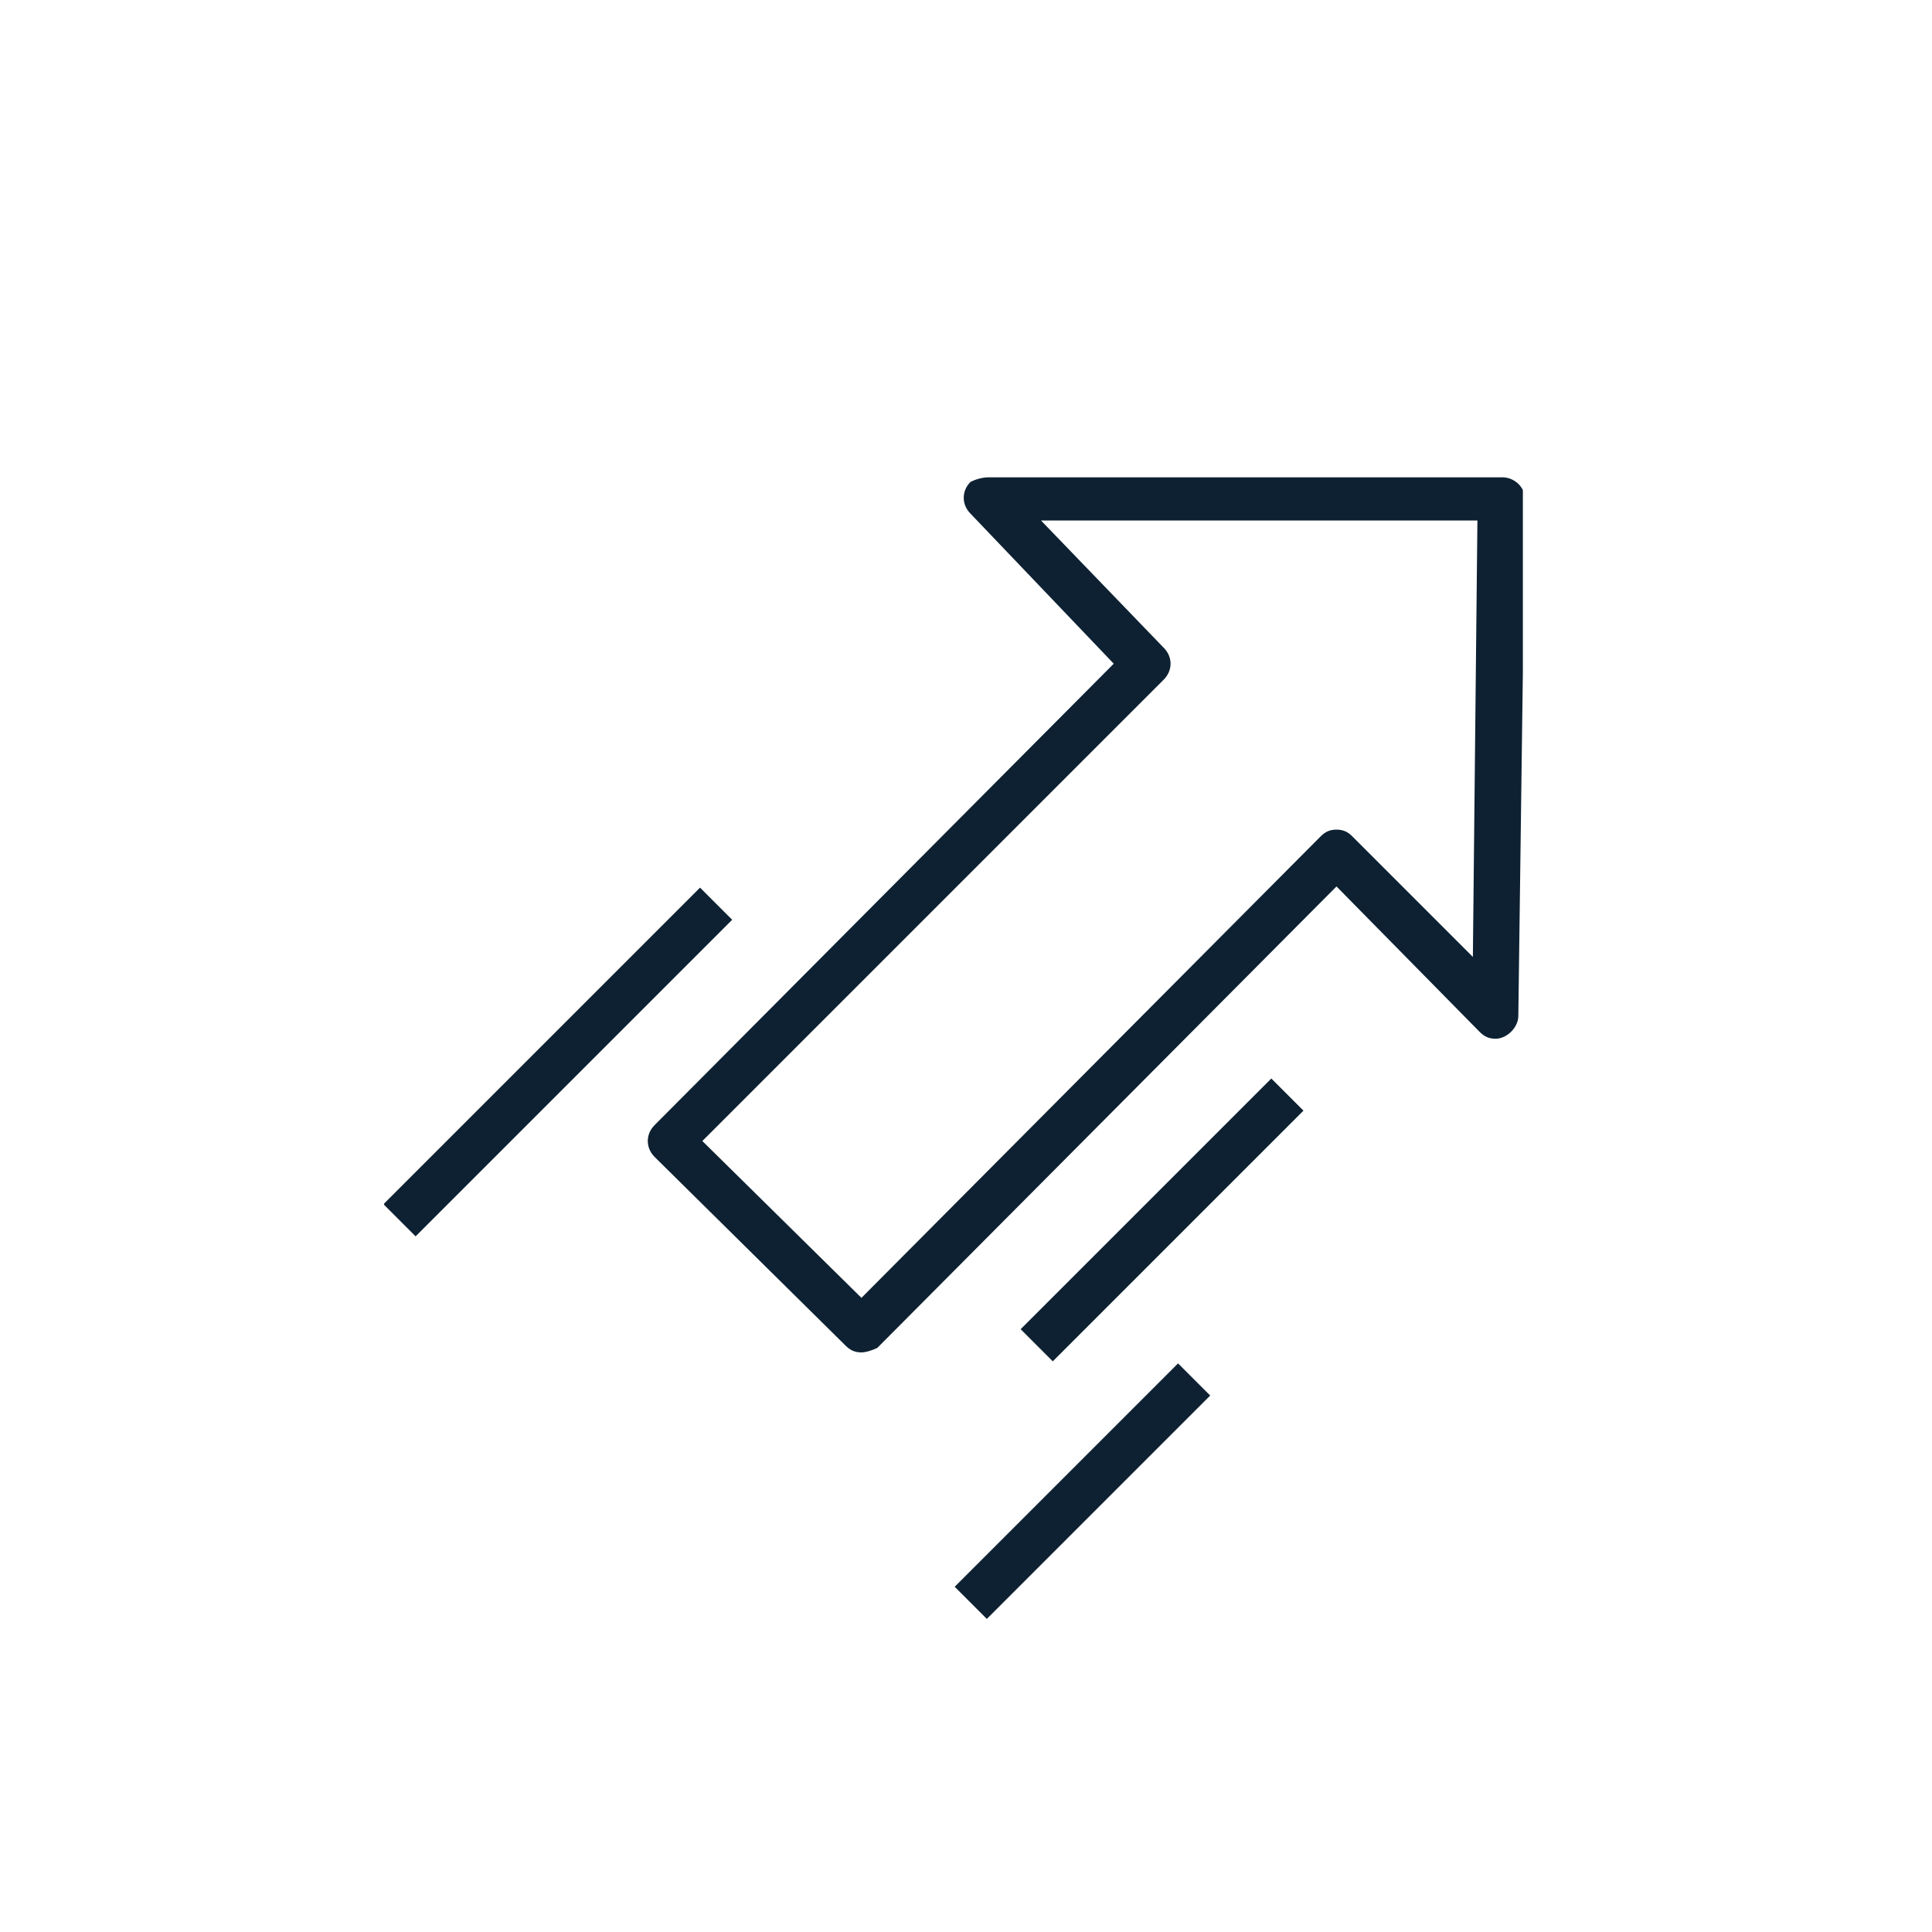
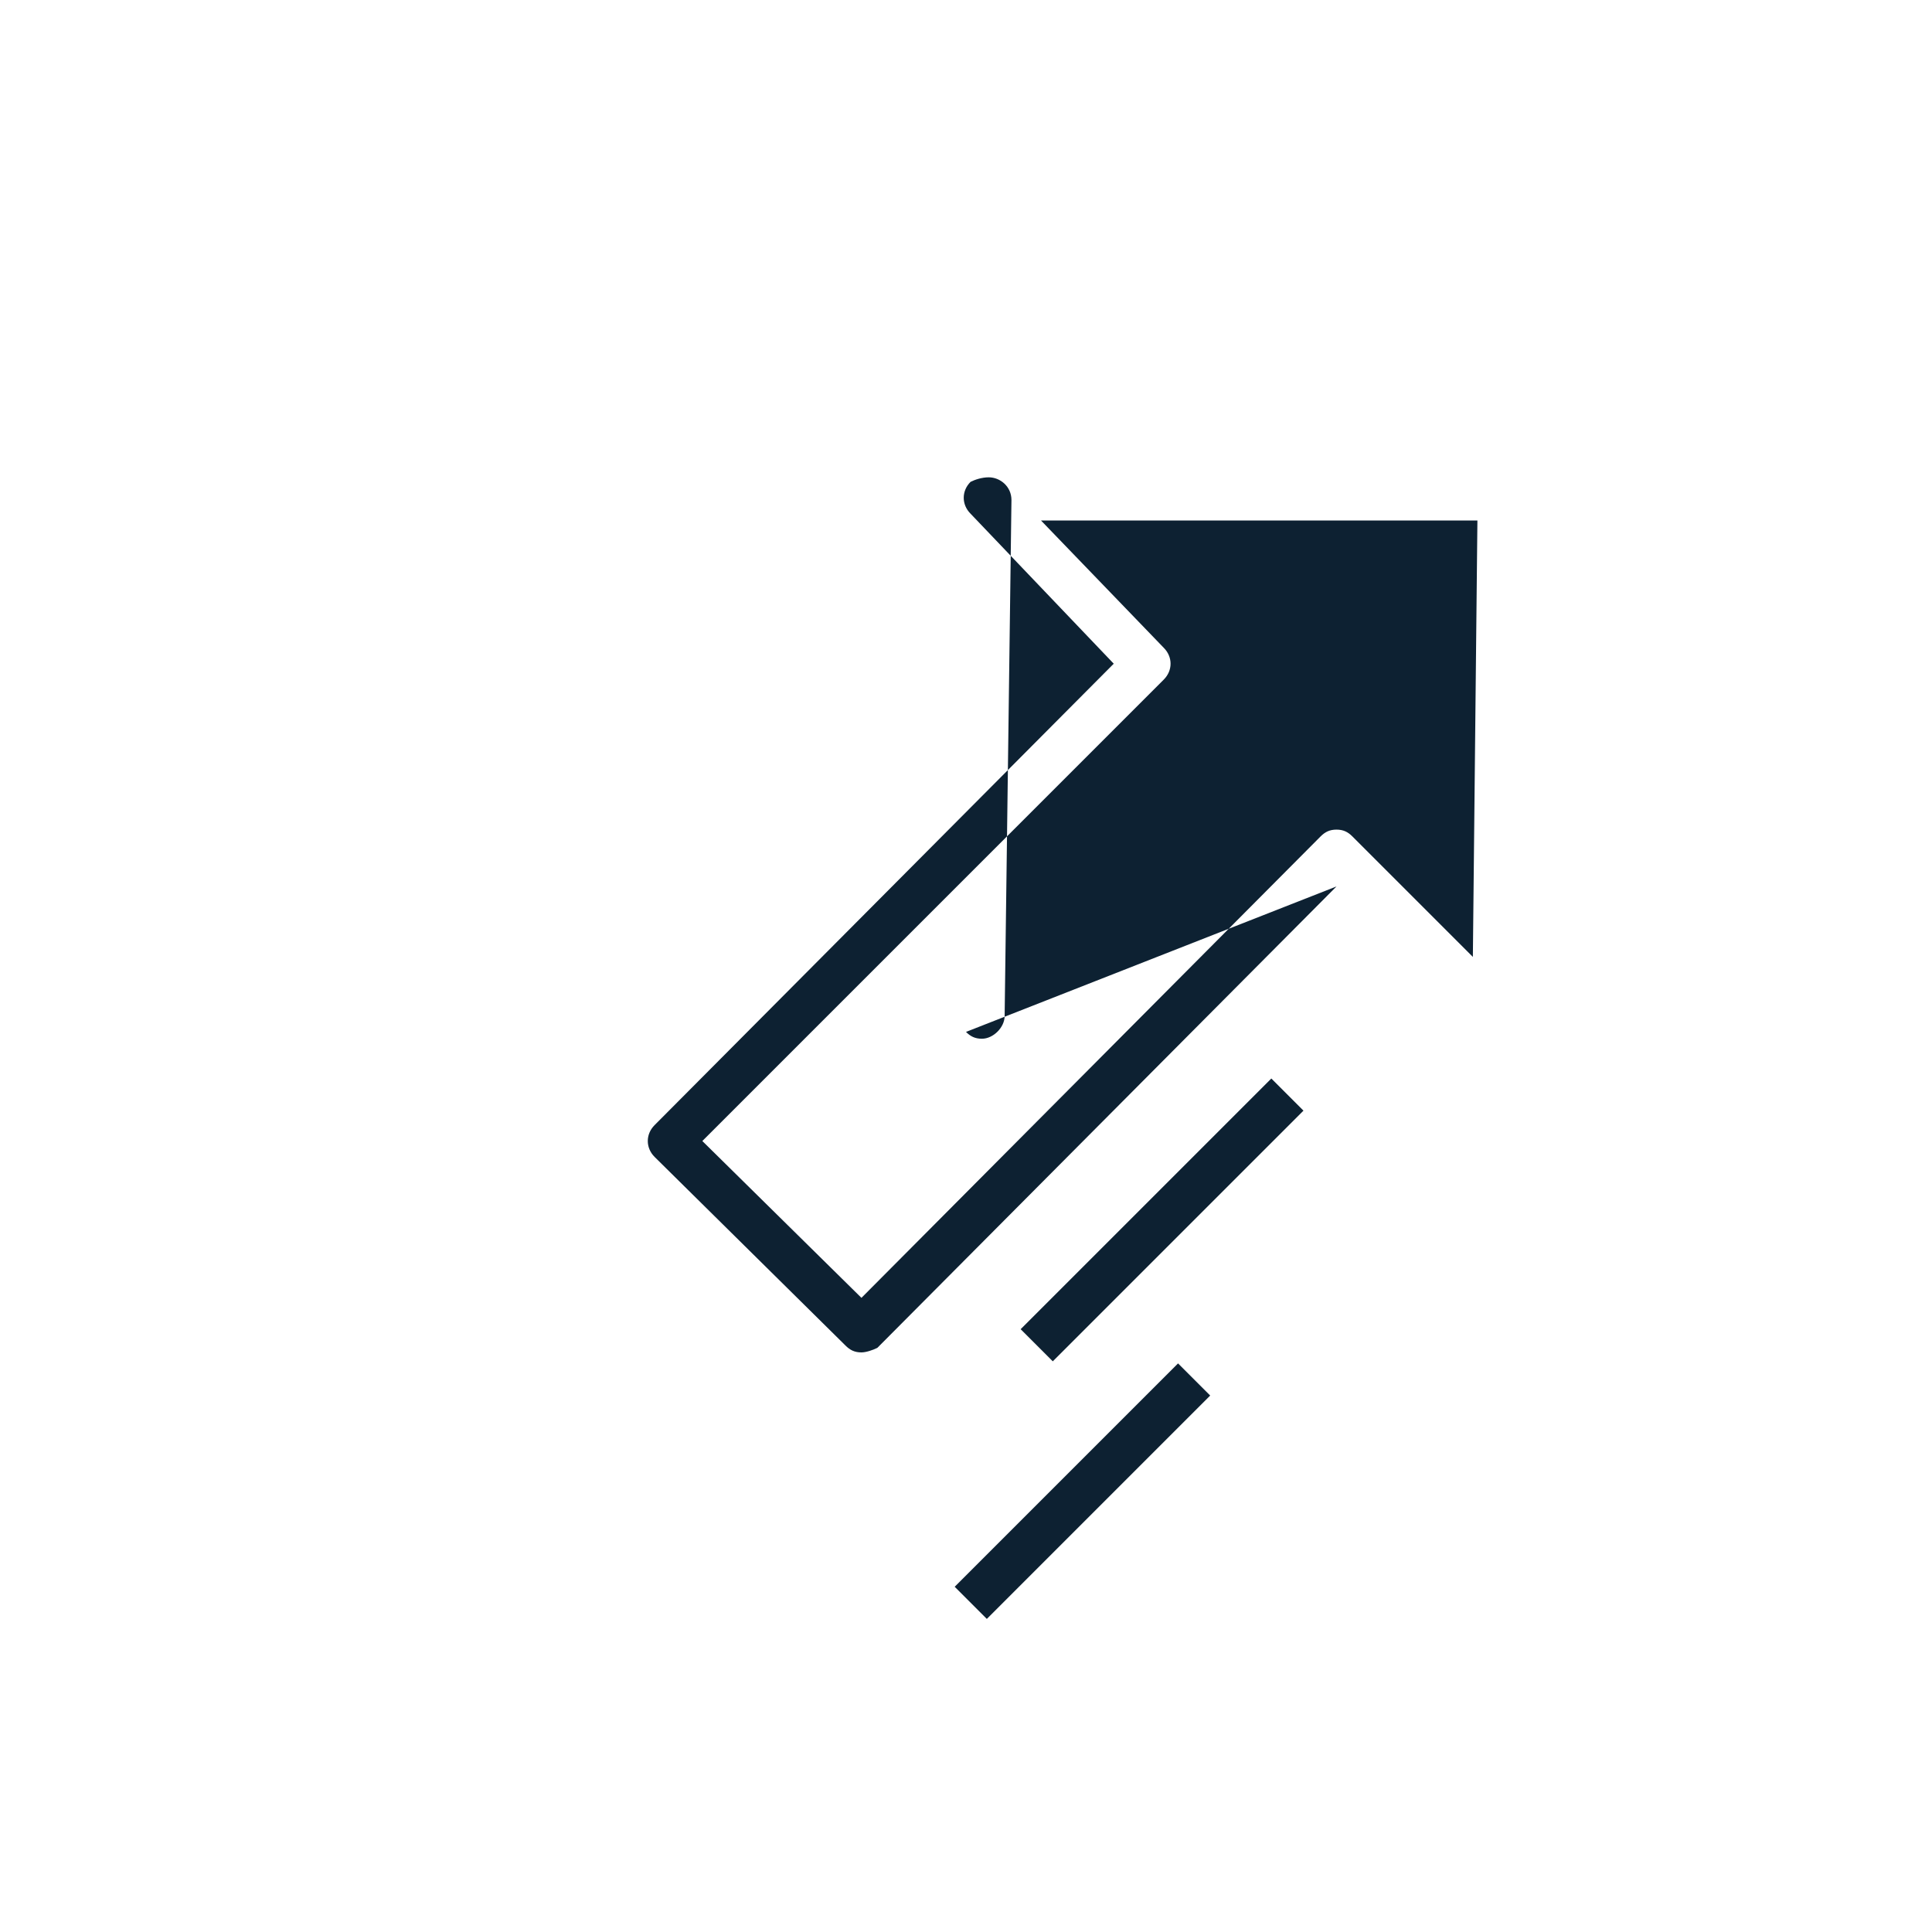
<svg xmlns="http://www.w3.org/2000/svg" xmlns:xlink="http://www.w3.org/1999/xlink" id="Layer_1" x="0px" y="0px" viewBox="0 0 85 85" style="enable-background:new 0 0 85 85;" xml:space="preserve">
  <style type="text/css">	.st0{clip-path:url(#SVGID_00000042013042416384443640000013885612280124876961_);}	.st1{fill:#0D2132;}</style>
  <g id="Group_19218" transform="translate(17 21)">
    <g>
      <defs>
        <rect id="SVGID_1_" x="-0.1" y="0" width="50.1" height="50.2" />
      </defs>
      <clipPath id="SVGID_00000057112219901368297170000007284849743787569045_">
        <use xlink:href="#SVGID_1_" style="overflow:visible;" />
      </clipPath>
      <g id="Group_19217" style="clip-path:url(#SVGID_00000057112219901368297170000007284849743787569045_);">
-         <path id="Path_7230" class="st1" d="M20.9,38.5c-0.3,0-0.5-0.1-0.7-0.3l-8.4-8.3c-0.4-0.4-0.4-1,0-1.4c0,0,0,0,0,0L32,8.2    l-6.3-6.6c-0.4-0.4-0.4-1,0-1.4C25.9,0.1,26.2,0,26.5,0h22.6c0.5,0,1,0.4,1,1c0,0,0,0,0,0l-0.3,22.7c0,0.5-0.5,1-1,1    c-0.3,0-0.5-0.1-0.7-0.3L41.8,18L21.6,38.3C21.4,38.4,21.1,38.5,20.9,38.5 M13.9,29.2l7,6.9l20.2-20.3c0.2-0.2,0.4-0.3,0.7-0.3    l0,0c0.3,0,0.5,0.1,0.7,0.3l5.3,5.3L48,1.9H28.8l5.4,5.6c0.4,0.4,0.4,1,0,1.4L13.9,29.2z" />
-         <rect id="Rectangle_7140" x="-2.3" y="24.7" transform="matrix(0.707 -0.707 0.707 0.707 -15.966 12.891)" class="st1" width="19.7" height="2" />
+         <path id="Path_7230" class="st1" d="M20.9,38.5c-0.3,0-0.5-0.1-0.7-0.3l-8.4-8.3c-0.4-0.4-0.4-1,0-1.4c0,0,0,0,0,0L32,8.2    l-6.3-6.6c-0.4-0.4-0.4-1,0-1.4C25.9,0.1,26.2,0,26.5,0c0.5,0,1,0.4,1,1c0,0,0,0,0,0l-0.3,22.7c0,0.5-0.5,1-1,1    c-0.3,0-0.5-0.1-0.7-0.3L41.8,18L21.6,38.3C21.4,38.4,21.1,38.5,20.9,38.5 M13.9,29.2l7,6.9l20.2-20.3c0.2-0.2,0.4-0.3,0.7-0.3    l0,0c0.3,0,0.5,0.1,0.7,0.3l5.3,5.3L48,1.9H28.8l5.4,5.6c0.4,0.4,0.4,1,0,1.4L13.9,29.2z" />
        <rect id="Rectangle_7141" x="26.3" y="31.7" transform="matrix(0.707 -0.707 0.707 0.707 -13.102 33.661)" class="st1" width="15.6" height="2" />
        <rect id="Rectangle_7142" x="23.7" y="43.6" transform="matrix(0.707 -0.707 0.707 0.707 -22.579 34.742)" class="st1" width="13.9" height="2" />
      </g>
    </g>
  </g>
</svg>